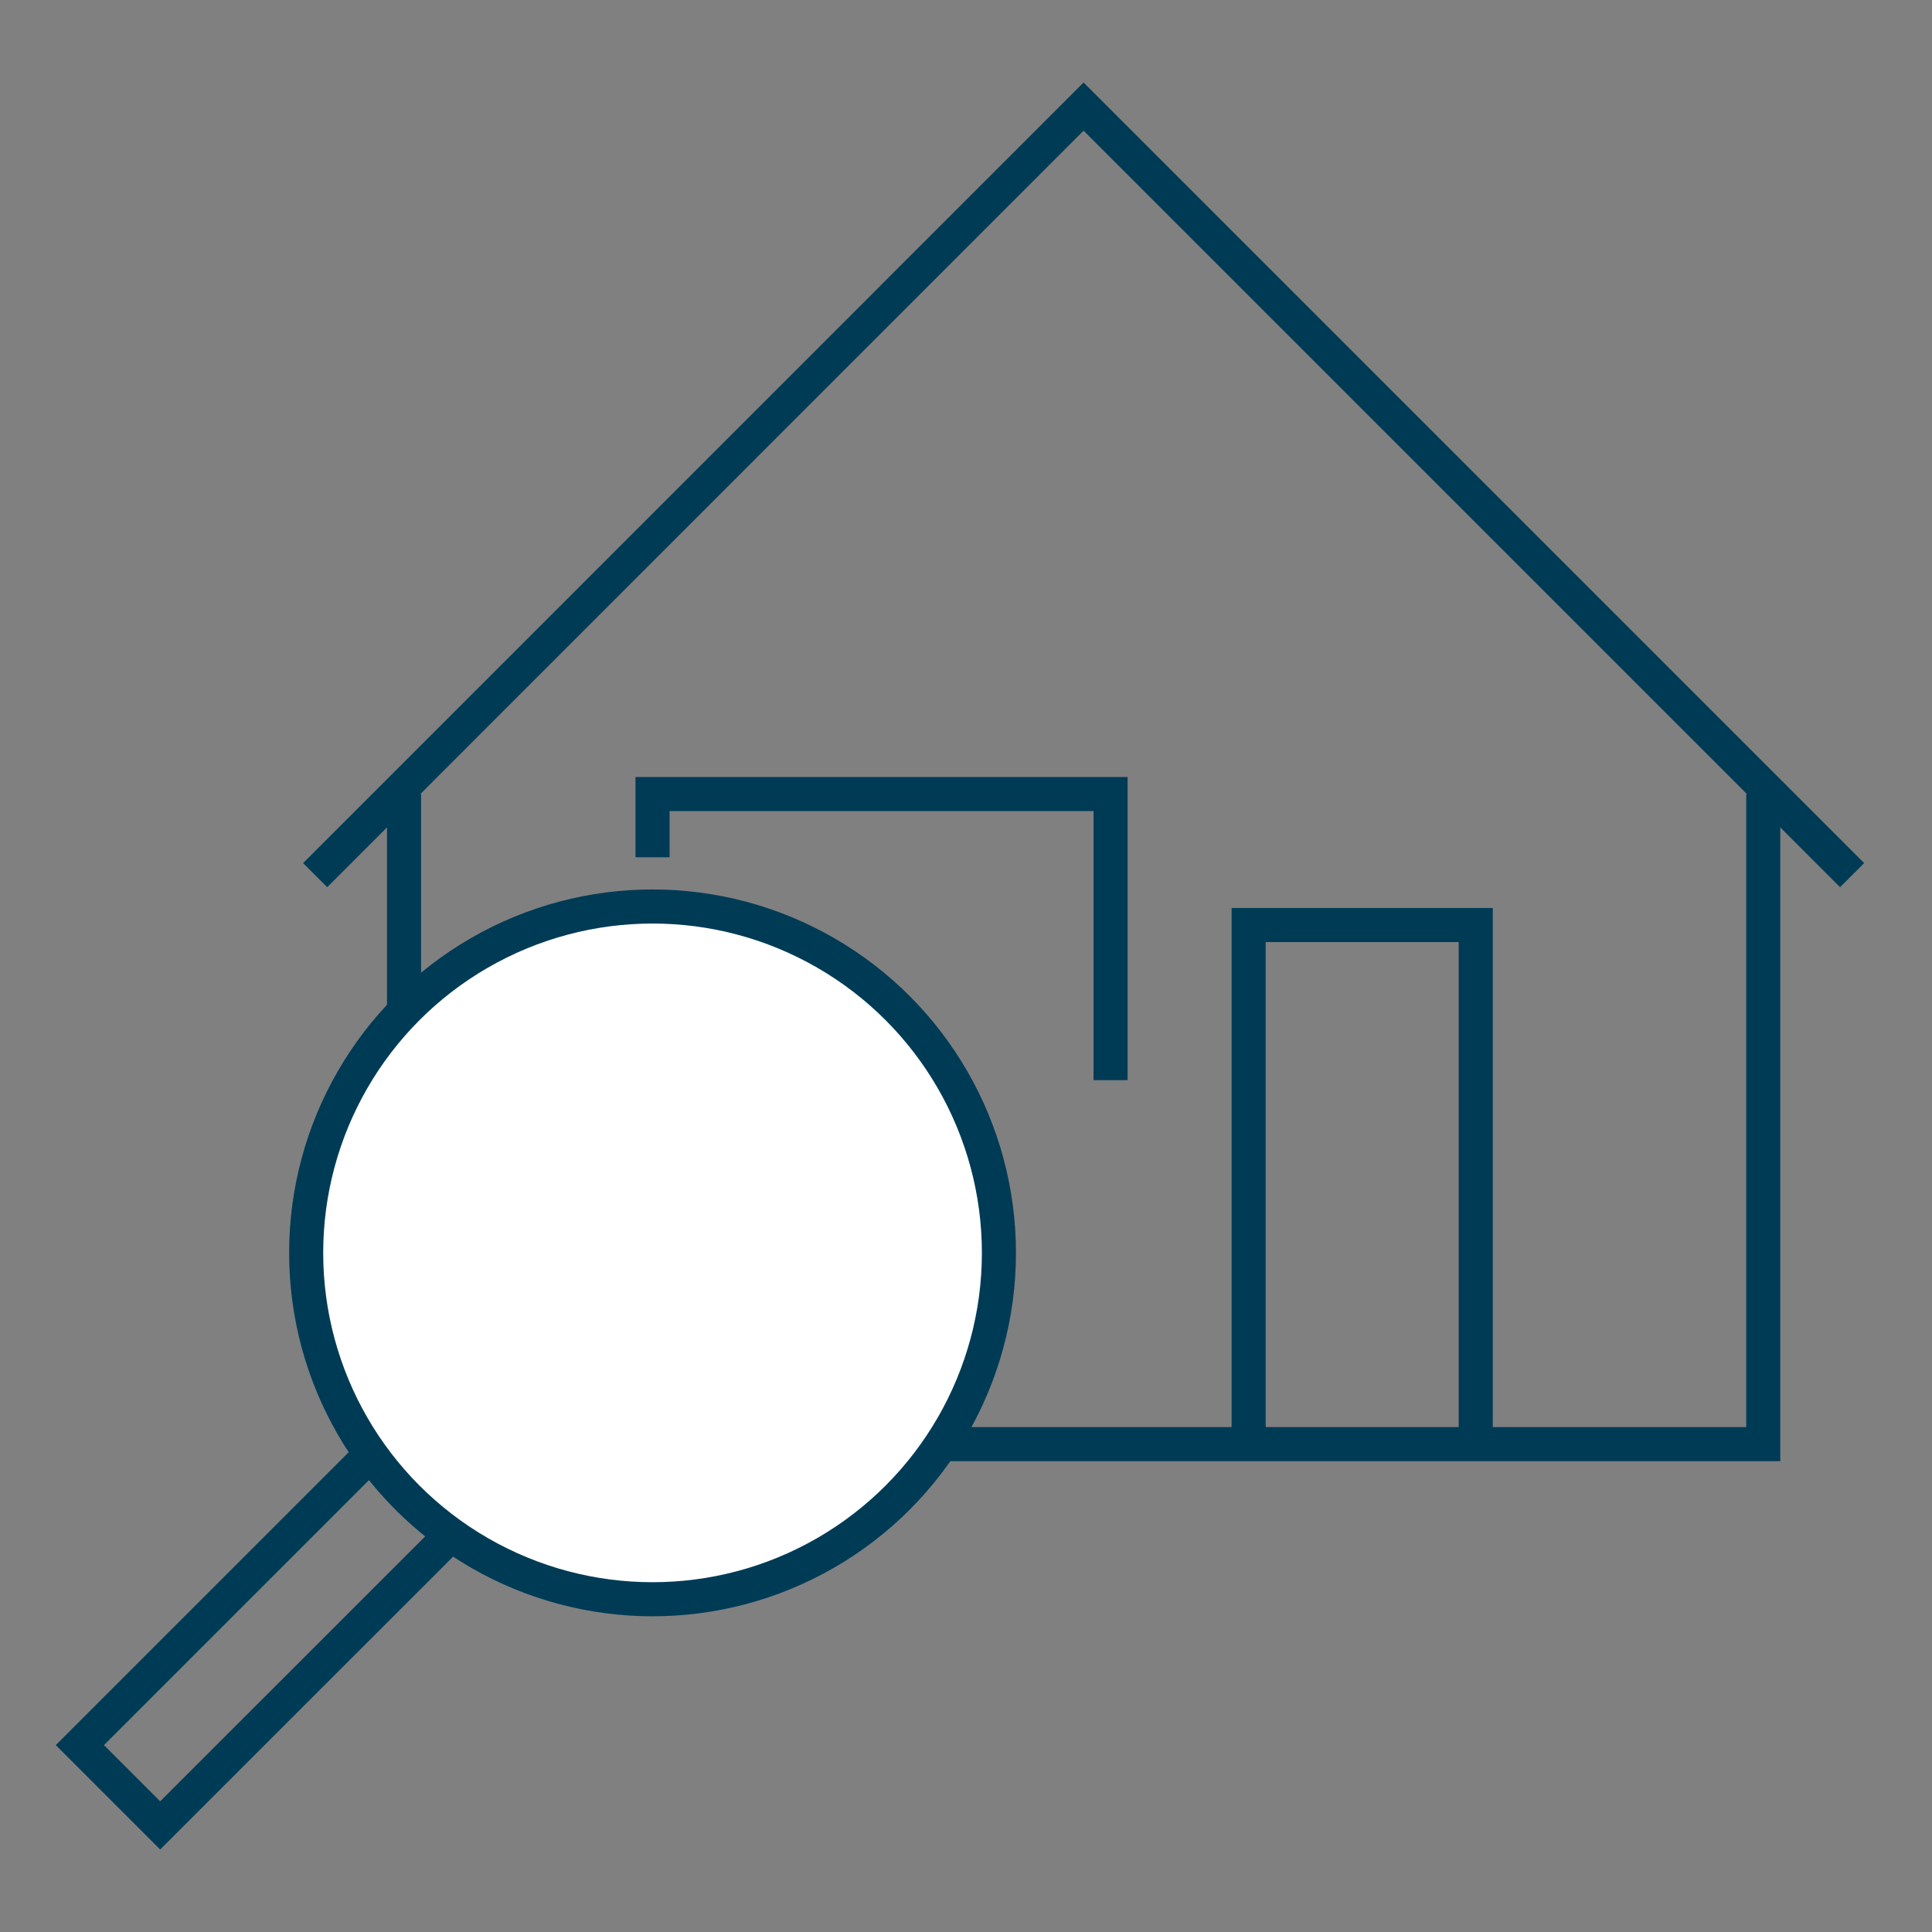
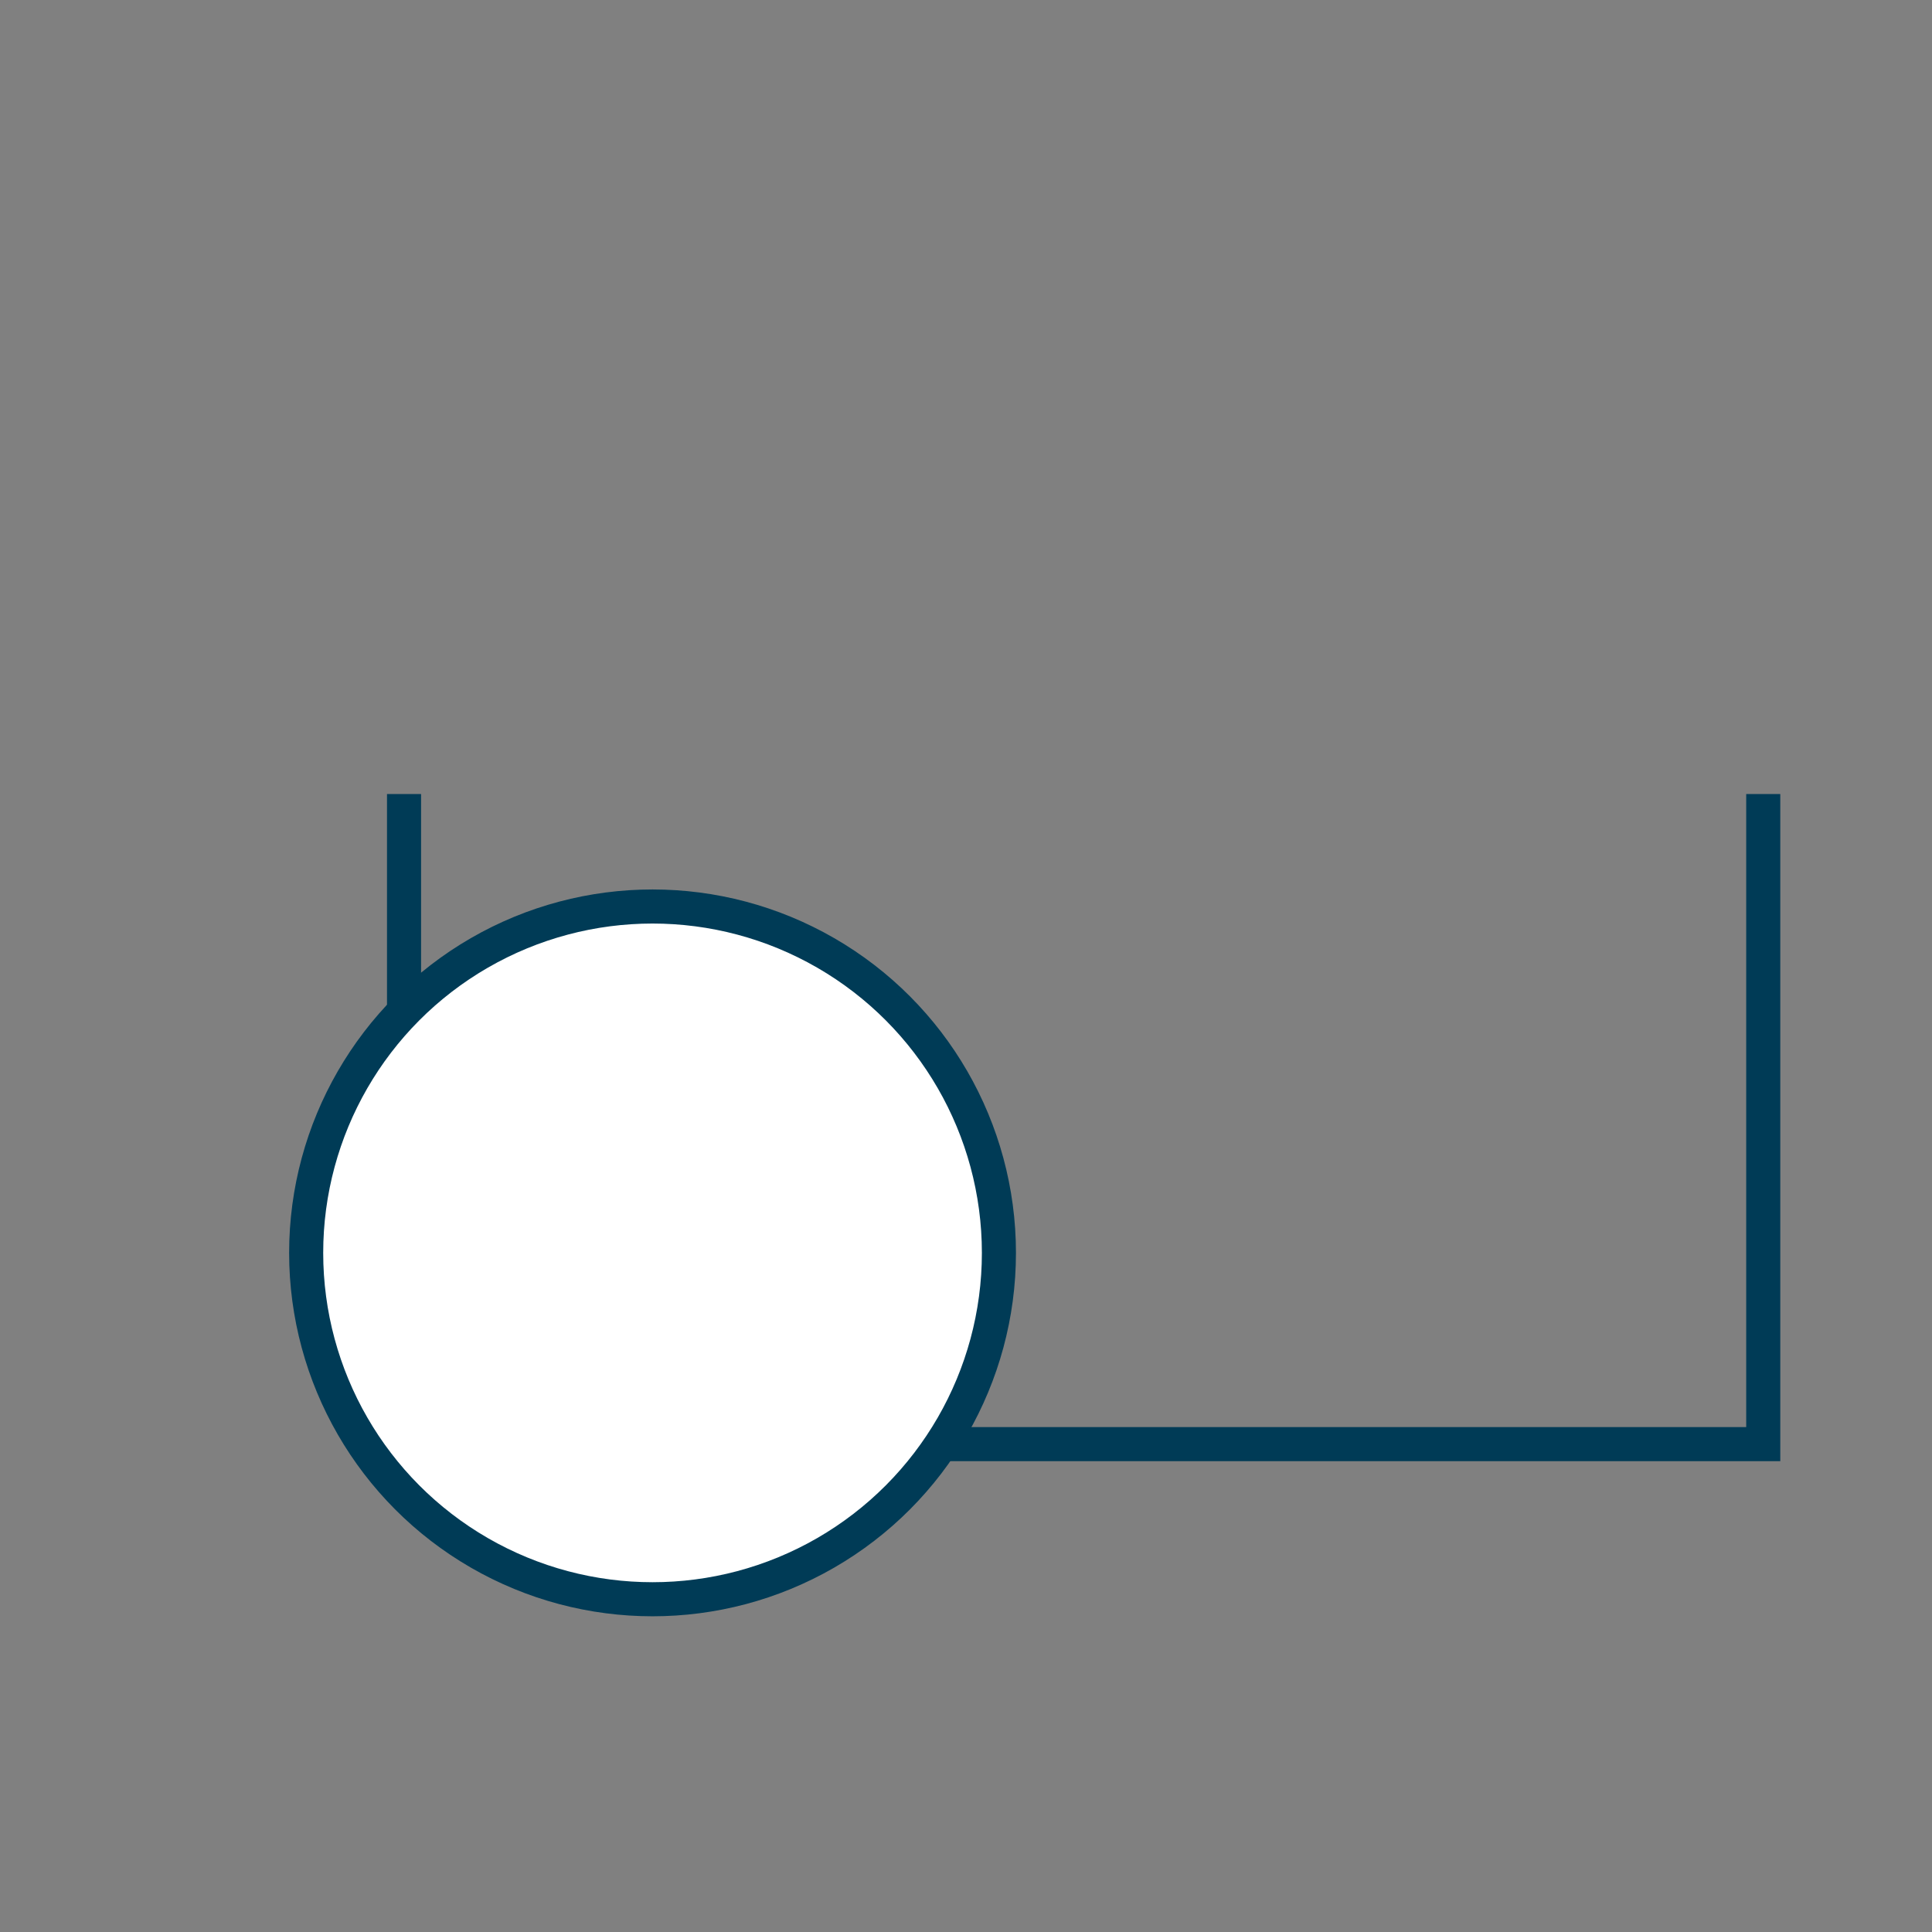
<svg xmlns="http://www.w3.org/2000/svg" id="uuid-9b14d925-afa6-49dc-820a-9a2ac7ab1566" data-name="Ebene 1" viewBox="0 0 141.73 141.73">
  <rect x="0" y="0" width="141.73" height="141.73" fill="#808080" stroke="none" />
  <defs>
    <style>
      .uuid-a1c4b656-8b04-4e00-81d5-86f9a1fd803f {
        fill: #fff;
      }

      .uuid-a1c4b656-8b04-4e00-81d5-86f9a1fd803f, .uuid-538a4642-0879-47d4-8c71-1c01cb4e59c8 {
        stroke: #003b56;
        stroke-miterlimit: 10;
        stroke-width: 2.5px;
      }

      .uuid-538a4642-0879-47d4-8c71-1c01cb4e59c8 {
        fill: none;
      }
    </style>
  </defs>
  <polyline class="uuid-538a4642-0879-47d4-8c71-1c01cb4e59c8" points="29.64 58.25 29.64 105.94 129.35 105.94 129.35 58.25" />
-   <polyline class="uuid-538a4642-0879-47d4-8c71-1c01cb4e59c8" points="135.87 64.2 79.49 7.82 23.12 64.2" />
-   <polyline class="uuid-538a4642-0879-47d4-8c71-1c01cb4e59c8" points="47.87 62.89 47.87 58.25 81.47 58.25 81.47 79.24" />
-   <polyline class="uuid-538a4642-0879-47d4-8c71-1c01cb4e59c8" points="108.26 105.94 108.26 67.86 91.6 67.86 91.6 105.94" />
-   <polyline class="uuid-538a4642-0879-47d4-8c71-1c01cb4e59c8" points="32.79 101.09 5.86 128.02 11.75 133.91 38.68 106.99" />
  <circle class="uuid-a1c4b656-8b04-4e00-81d5-86f9a1fd803f" cx="47.87" cy="91.91" r="25.41" />
</svg>